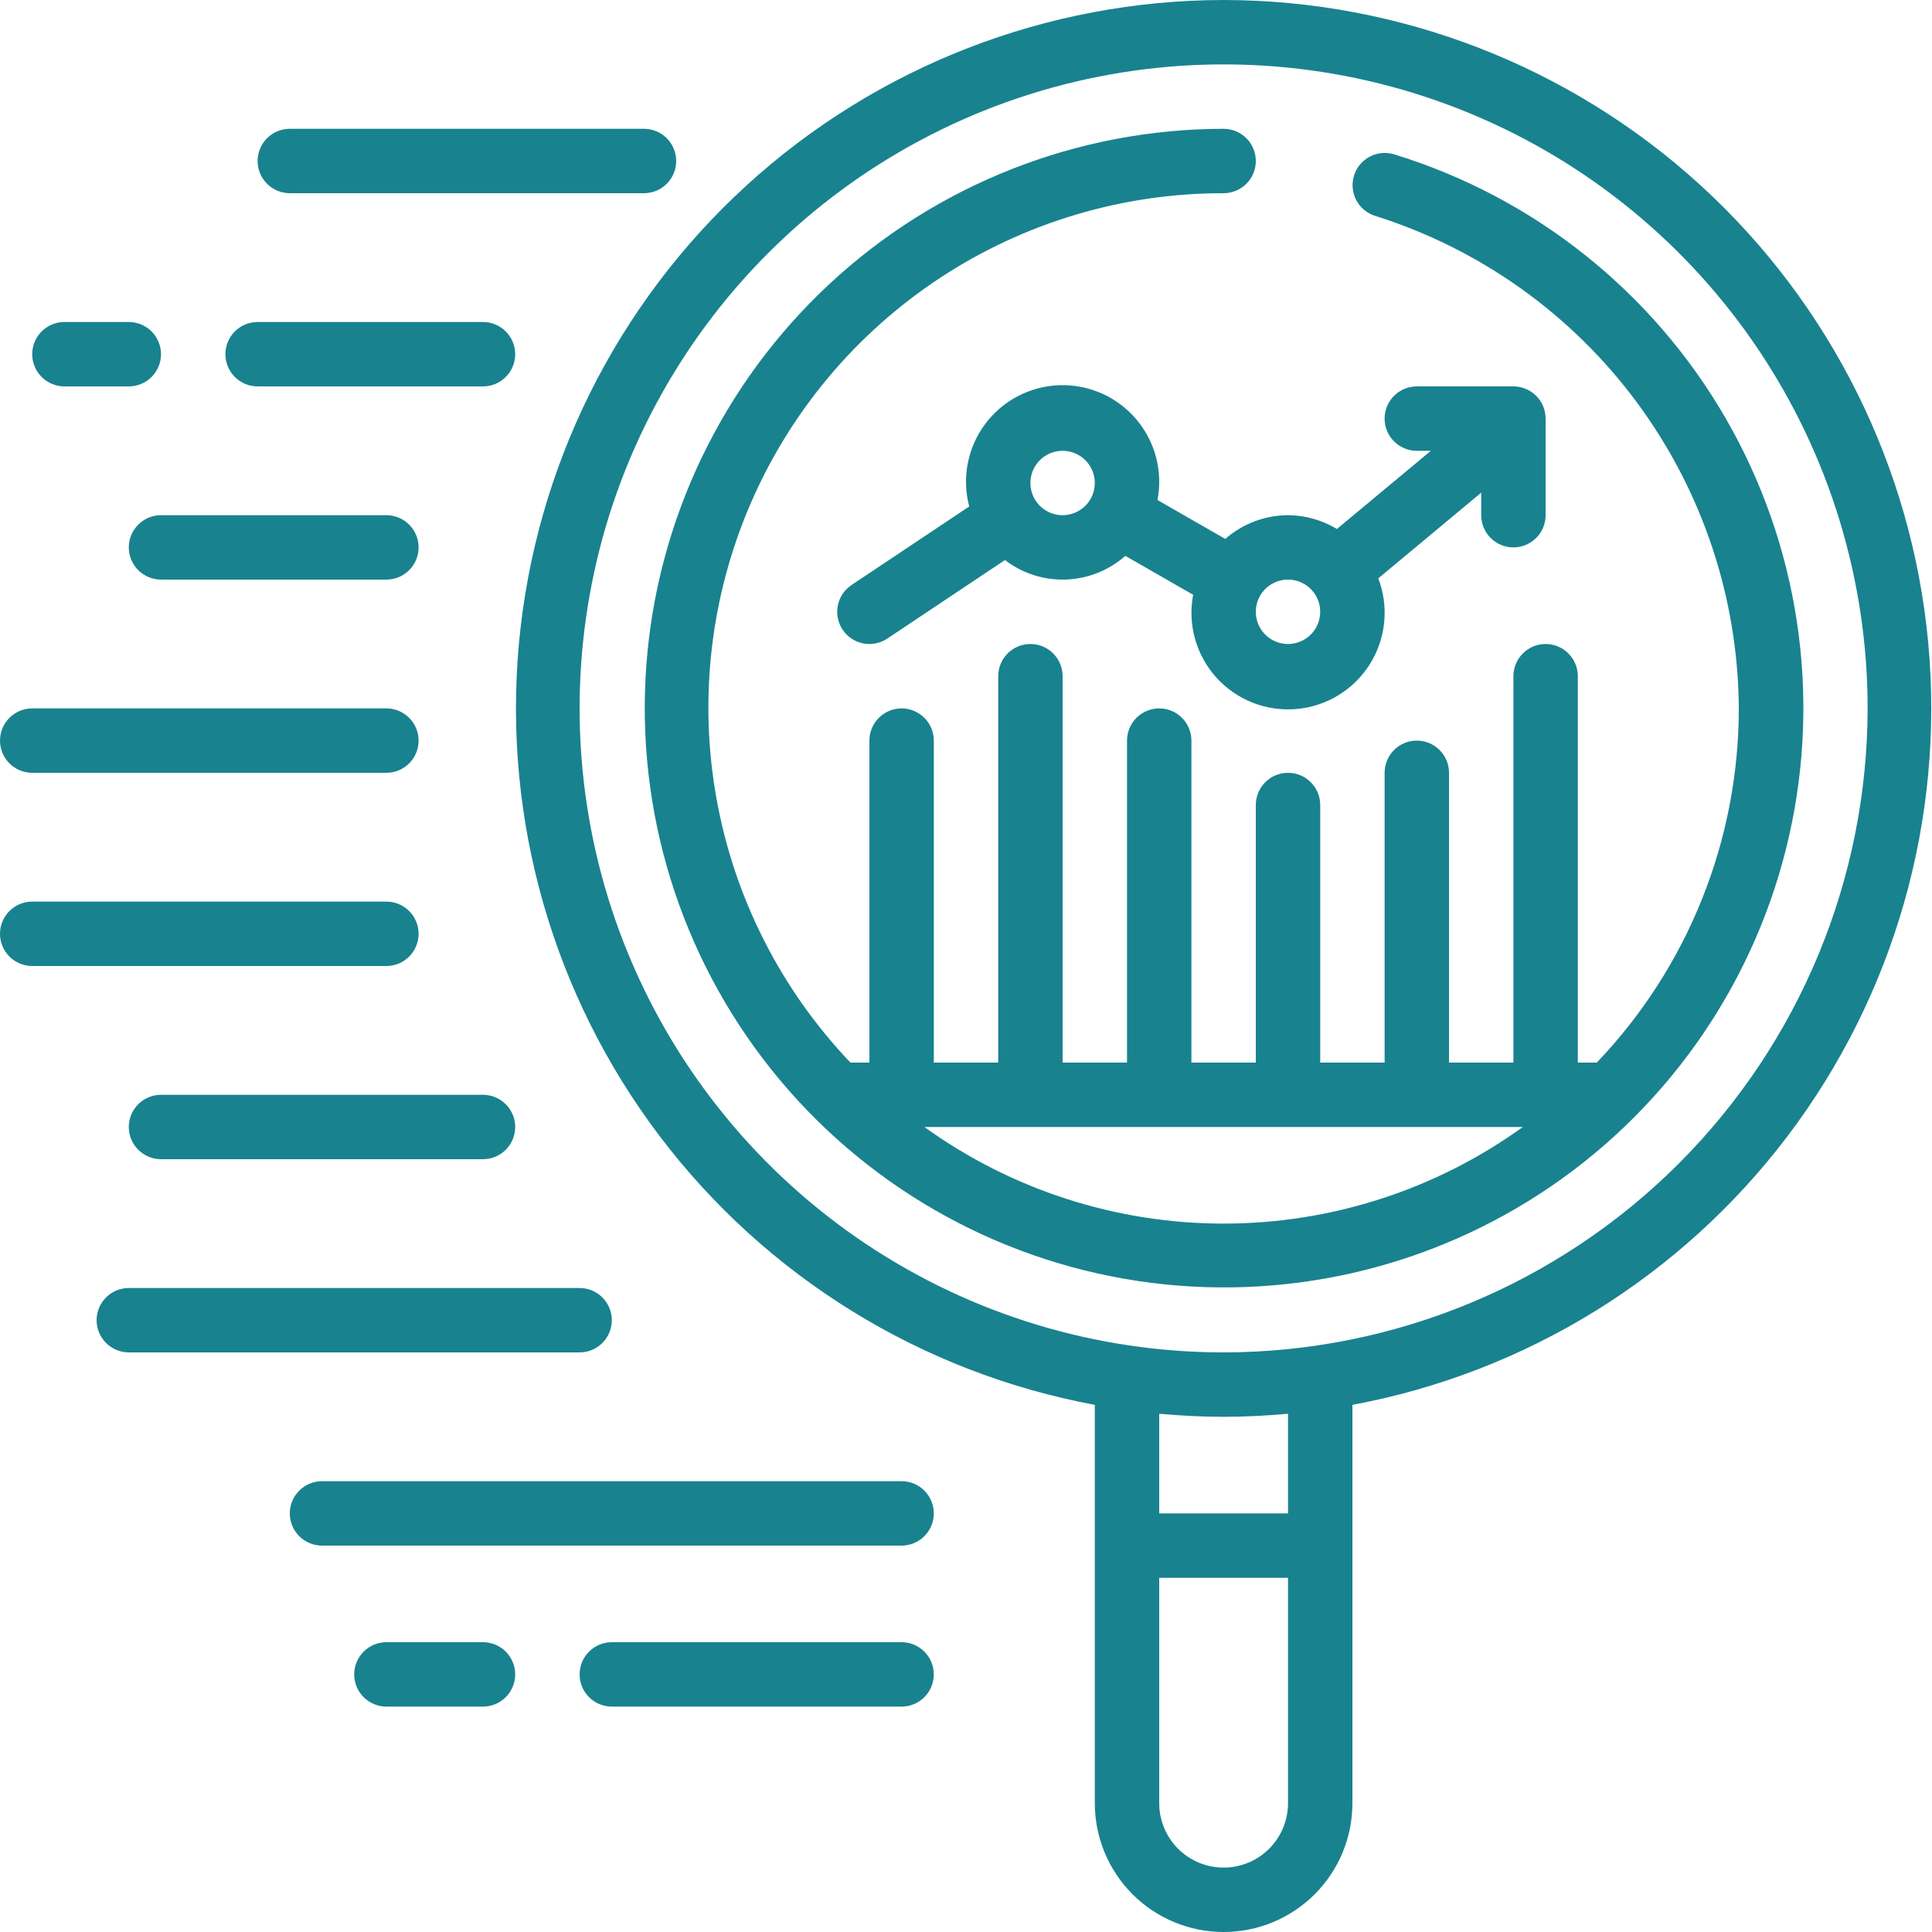
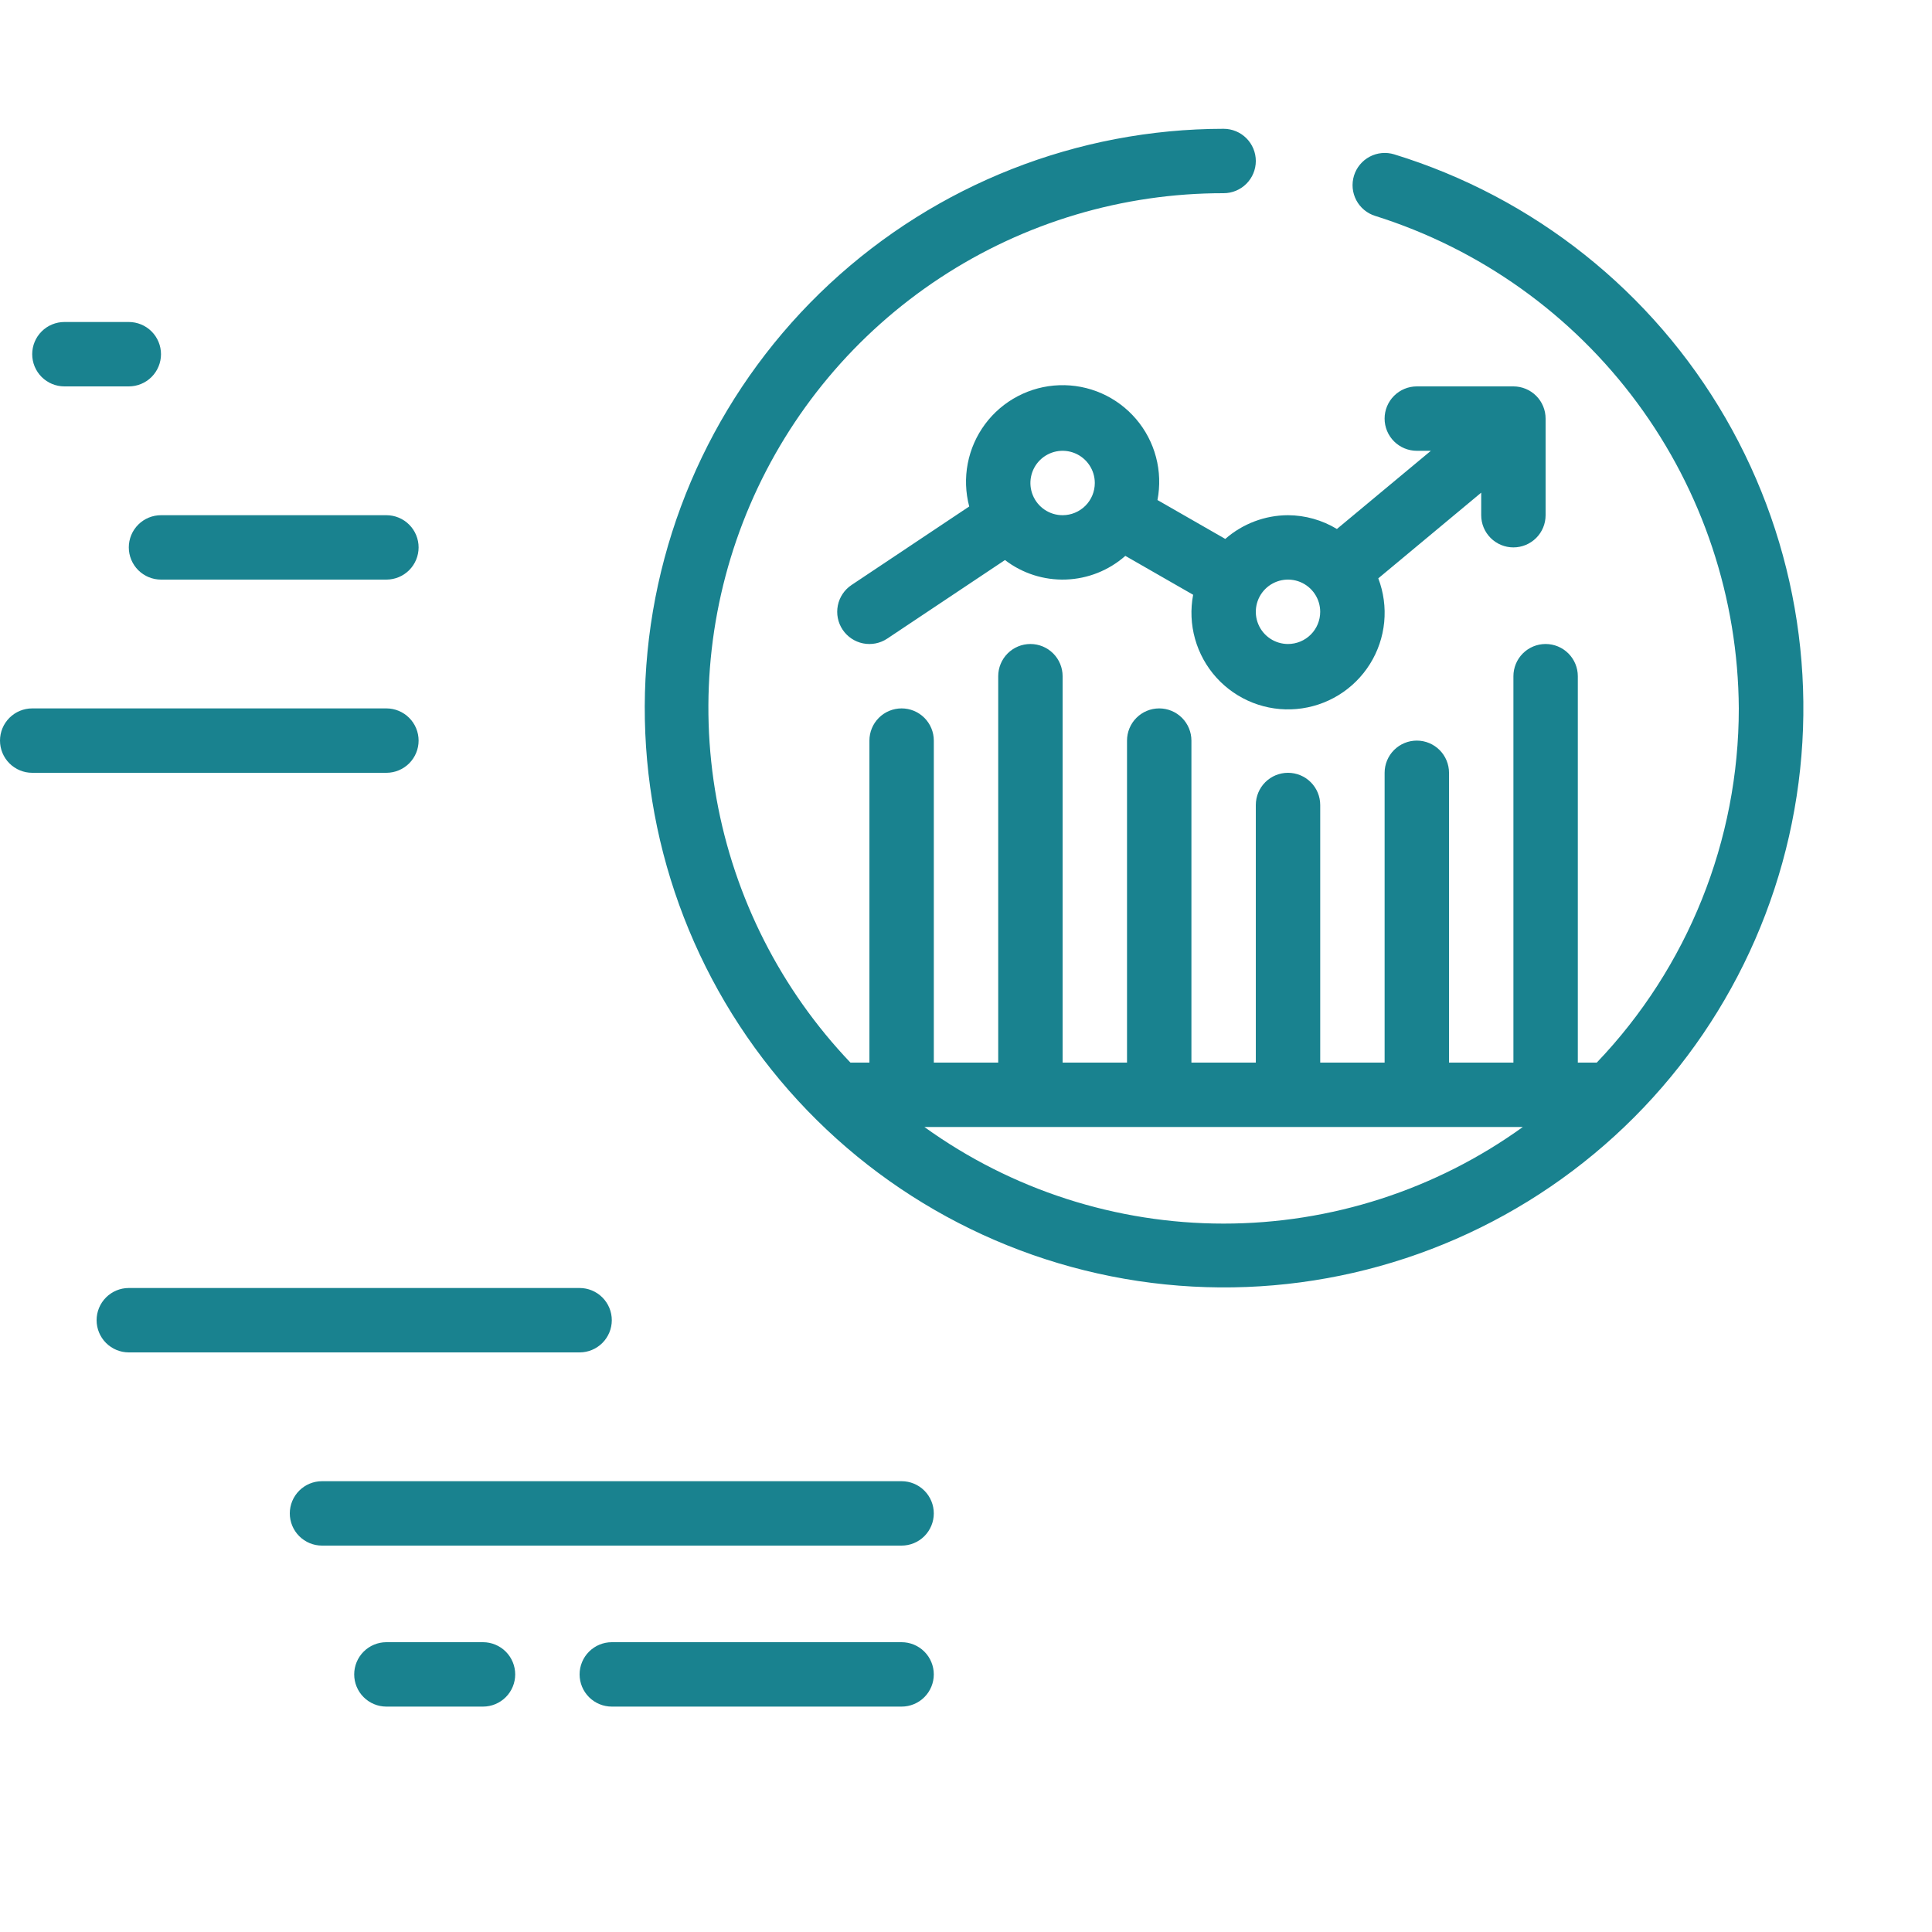
<svg xmlns="http://www.w3.org/2000/svg" width="120" height="120" viewBox="0 0 120 120" fill="none">
  <g clip-path="url(#clip0_1110_3043)">
-     <path d="M76.001 0C65.035 0.012 54.468 4.118 46.371 11.514C38.275 18.91 33.232 29.062 32.231 39.983C31.23 50.903 34.342 61.804 40.959 70.549C47.576 79.294 57.219 85.253 68.001 87.258V112C68.001 114.122 68.844 116.157 70.344 117.657C71.844 119.157 73.879 120 76.001 120C78.122 120 80.157 119.157 81.657 117.657C83.158 116.157 84.001 114.122 84.001 112V87.258C94.782 85.253 104.426 79.294 111.042 70.549C117.659 61.804 120.772 50.903 119.771 39.983C118.769 29.062 113.726 18.91 105.63 11.514C97.533 4.118 86.967 0.012 76.001 0ZM76.001 116C74.94 116 73.922 115.579 73.172 114.828C72.422 114.078 72.001 113.061 72.001 112V98H80.001V112C80.001 113.061 79.579 114.078 78.829 114.828C78.079 115.579 77.061 116 76.001 116ZM80.001 94H72.001V87.81C73.319 87.93 74.651 88 76.001 88C77.351 88 78.683 87.93 80.001 87.81V94ZM76.001 84C68.089 84 60.356 81.654 53.778 77.259C47.2 72.864 42.073 66.616 39.045 59.307C36.018 51.998 35.226 43.956 36.769 36.196C38.313 28.437 42.122 21.31 47.716 15.716C53.31 10.122 60.438 6.312 68.197 4.769C75.956 3.225 83.999 4.017 91.308 7.045C98.617 10.072 104.864 15.199 109.259 21.777C113.655 28.355 116.001 36.089 116.001 44C115.988 54.605 111.77 64.772 104.271 72.271C96.773 79.77 86.606 83.988 76.001 84Z" fill="#19828F" />
    <path d="M80 32C78.566 32.005 77.183 32.529 76.104 33.474L71.892 31.058C72.063 30.173 72.032 29.261 71.801 28.389C71.571 27.518 71.147 26.709 70.561 26.024C69.975 25.339 69.243 24.795 68.418 24.431C67.593 24.068 66.696 23.896 65.795 23.927C64.894 23.957 64.012 24.191 63.214 24.61C62.416 25.028 61.722 25.621 61.184 26.345C60.647 27.069 60.279 27.904 60.109 28.789C59.938 29.674 59.97 30.587 60.2 31.458L52.89 36.336C52.449 36.63 52.143 37.088 52.039 37.608C51.935 38.129 52.042 38.669 52.336 39.11C52.631 39.551 53.088 39.858 53.608 39.962C54.129 40.066 54.669 39.959 55.11 39.664L62.42 34.786C63.503 35.616 64.841 36.044 66.205 35.996C67.569 35.949 68.873 35.429 69.896 34.526L74.108 36.942C73.935 37.853 73.976 38.792 74.227 39.685C74.478 40.578 74.932 41.401 75.555 42.089C76.177 42.776 76.951 43.31 77.815 43.649C78.678 43.987 79.609 44.12 80.533 44.038C81.457 43.956 82.349 43.661 83.14 43.176C83.931 42.691 84.598 42.03 85.09 41.243C85.582 40.457 85.885 39.567 85.975 38.644C86.064 37.72 85.939 36.789 85.608 35.922L92 30.6V32C92 32.531 92.211 33.039 92.586 33.414C92.961 33.789 93.47 34 94 34C94.531 34 95.039 33.789 95.415 33.414C95.79 33.039 96 32.531 96 32V26C96 25.47 95.79 24.961 95.415 24.586C95.039 24.211 94.531 24 94 24H88C87.47 24 86.961 24.211 86.586 24.586C86.211 24.961 86 25.47 86 26C86 26.53 86.211 27.039 86.586 27.414C86.961 27.789 87.47 28 88 28H88.874L83.038 32.856C82.121 32.302 81.072 32.006 80 32ZM66 32C65.605 32 65.218 31.883 64.889 31.663C64.56 31.443 64.304 31.131 64.153 30.765C64.001 30.4 63.962 29.998 64.039 29.61C64.116 29.222 64.306 28.866 64.586 28.586C64.866 28.306 65.222 28.116 65.61 28.038C65.998 27.961 66.4 28.001 66.766 28.152C67.131 28.304 67.443 28.56 67.663 28.889C67.883 29.218 68 29.605 68 30C68 30.53 67.79 31.039 67.415 31.414C67.039 31.789 66.531 32 66 32ZM80 40C79.605 40 79.218 39.883 78.889 39.663C78.56 39.443 78.304 39.131 78.153 38.766C78.001 38.4 77.962 37.998 78.039 37.61C78.116 37.222 78.306 36.866 78.586 36.586C78.866 36.306 79.222 36.116 79.61 36.038C79.998 35.961 80.4 36.001 80.766 36.152C81.131 36.304 81.443 36.56 81.663 36.889C81.883 37.218 82 37.605 82 38C82 38.531 81.79 39.039 81.415 39.414C81.039 39.789 80.531 40 80 40Z" fill="#19828F" />
    <path d="M86.6 9.588C86.349 9.511 86.085 9.483 85.824 9.508C85.562 9.532 85.308 9.608 85.076 9.731C84.843 9.854 84.638 10.021 84.47 10.223C84.302 10.425 84.176 10.659 84.099 10.91C84.021 11.161 83.994 11.425 84.018 11.687C84.043 11.948 84.119 12.203 84.241 12.435C84.364 12.667 84.531 12.873 84.734 13.041C84.936 13.208 85.169 13.335 85.421 13.412C91.938 15.463 97.636 19.53 101.694 25.027C105.752 30.524 107.96 37.167 108 44C108 52.195 104.84 60.075 99.178 66H98.001V42C98.001 41.47 97.79 40.961 97.415 40.586C97.04 40.211 96.531 40 96.001 40C95.47 40 94.961 40.211 94.586 40.586C94.211 40.961 94.001 41.47 94.001 42V66H90.001V48C90.001 47.47 89.79 46.961 89.415 46.586C89.04 46.211 88.531 46 88.001 46C87.47 46 86.961 46.211 86.586 46.586C86.211 46.961 86.001 47.47 86.001 48V66H82.001V50C82.001 49.47 81.79 48.961 81.415 48.586C81.04 48.211 80.531 48 80.001 48C79.47 48 78.961 48.211 78.586 48.586C78.211 48.961 78.001 49.47 78.001 50V66H74.001V46C74.001 45.47 73.79 44.961 73.415 44.586C73.04 44.211 72.531 44 72.001 44C71.47 44 70.961 44.211 70.586 44.586C70.211 44.961 70.001 45.47 70.001 46V66H66.001V42C66.001 41.47 65.79 40.961 65.415 40.586C65.04 40.211 64.531 40 64.001 40C63.47 40 62.961 40.211 62.586 40.586C62.211 40.961 62.001 41.47 62.001 42V66H58.001V46C58.001 45.47 57.79 44.961 57.415 44.586C57.04 44.211 56.531 44 56.001 44C55.47 44 54.961 44.211 54.586 44.586C54.211 44.961 54.001 45.47 54.001 46V66H52.822C48.505 61.469 45.612 55.771 44.504 49.611C43.396 43.451 44.121 37.102 46.59 31.351C49.058 25.599 53.161 20.7 58.39 17.26C63.618 13.82 69.742 11.991 76.001 12C76.531 12 77.04 11.789 77.415 11.414C77.79 11.039 78.001 10.53 78.001 10C78.001 9.47 77.79 8.961 77.415 8.586C77.04 8.211 76.531 8 76.001 8C66.923 8.007 58.183 11.445 51.533 17.625C44.884 23.805 40.816 32.27 40.145 41.323C39.474 50.376 42.25 59.348 47.917 66.441C53.583 73.533 61.72 78.222 70.698 79.567C79.676 80.912 88.83 78.814 96.326 73.693C103.821 68.572 109.105 60.808 111.116 51.956C113.128 43.103 111.719 33.818 107.173 25.961C102.626 18.104 95.278 12.255 86.6 9.588ZM57.416 70H94.585C89.173 73.901 82.671 76 76.001 76C69.33 76 62.828 73.901 57.416 70Z" fill="#19828F" />
-     <path d="M40 12C40.53 12 41.039 11.789 41.414 11.414C41.789 11.039 42 10.53 42 10C42 9.47 41.789 8.961 41.414 8.586C41.039 8.211 40.53 8 40 8H18C17.47 8 16.961 8.211 16.586 8.586C16.211 8.961 16 9.47 16 10C16 10.53 16.211 11.039 16.586 11.414C16.961 11.789 17.47 12 18 12H40Z" fill="#19828F" />
-     <path d="M14 22C14 22.53 14.211 23.039 14.586 23.414C14.961 23.789 15.47 24 16 24H30C30.53 24 31.039 23.789 31.414 23.414C31.789 23.039 32 22.53 32 22C32 21.47 31.789 20.961 31.414 20.586C31.039 20.211 30.53 20 30 20H16C15.47 20 14.961 20.211 14.586 20.586C14.211 20.961 14 21.47 14 22Z" fill="#19828F" />
    <path d="M0 46C0 46.53 0.211 47.039 0.586 47.414C0.961 47.789 1.47 48 2 48H24C24.53 48 25.039 47.789 25.414 47.414C25.789 47.039 26 46.53 26 46C26 45.47 25.789 44.961 25.414 44.586C25.039 44.211 24.53 44 24 44H2C1.47 44 0.961 44.211 0.586 44.586C0.211 44.961 0 45.47 0 46Z" fill="#19828F" />
-     <path d="M2 60H24C24.53 60 25.039 59.789 25.414 59.414C25.789 59.039 26 58.53 26 58C26 57.47 25.789 56.961 25.414 56.586C25.039 56.211 24.53 56 24 56H2C1.47 56 0.961 56.211 0.586 56.586C0.211 56.961 0 57.47 0 58C0 58.53 0.211 59.039 0.586 59.414C0.961 59.789 1.47 60 2 60Z" fill="#19828F" />
    <path d="M8 34C8 34.53 8.211 35.039 8.586 35.414C8.961 35.789 9.47 36 10 36H24C24.53 36 25.039 35.789 25.414 35.414C25.789 35.039 26 34.53 26 34C26 33.47 25.789 32.961 25.414 32.586C25.039 32.211 24.53 32 24 32H10C9.47 32 8.961 32.211 8.586 32.586C8.211 32.961 8 33.47 8 34Z" fill="#19828F" />
    <path d="M56 92H20C19.47 92 18.961 92.211 18.586 92.586C18.211 92.961 18 93.47 18 94C18 94.53 18.211 95.039 18.586 95.414C18.961 95.789 19.47 96 20 96H56C56.53 96 57.039 95.789 57.414 95.414C57.789 95.039 58 94.53 58 94C58 93.47 57.789 92.961 57.414 92.586C57.039 92.211 56.53 92 56 92Z" fill="#19828F" />
    <path d="M36 80H8C7.47 80 6.961 80.211 6.586 80.586C6.211 80.961 6 81.47 6 82C6 82.53 6.211 83.039 6.586 83.414C6.961 83.789 7.47 84 8 84H36C36.53 84 37.039 83.789 37.414 83.414C37.789 83.039 38 82.53 38 82C38 81.47 37.789 80.961 37.414 80.586C37.039 80.211 36.53 80 36 80Z" fill="#19828F" />
-     <path d="M30 68H10C9.47 68 8.961 68.211 8.586 68.586C8.211 68.961 8 69.47 8 70C8 70.53 8.211 71.039 8.586 71.414C8.961 71.789 9.47 72 10 72H30C30.53 72 31.039 71.789 31.414 71.414C31.789 71.039 32 70.53 32 70C32 69.47 31.789 68.961 31.414 68.586C31.039 68.211 30.53 68 30 68Z" fill="#19828F" />
    <path d="M56 102H38C37.47 102 36.961 102.211 36.586 102.586C36.211 102.961 36 103.47 36 104C36 104.53 36.211 105.039 36.586 105.414C36.961 105.789 37.47 106 38 106H56C56.53 106 57.039 105.789 57.414 105.414C57.789 105.039 58 104.53 58 104C58 103.47 57.789 102.961 57.414 102.586C57.039 102.211 56.53 102 56 102Z" fill="#19828F" />
    <path d="M24 102C23.47 102 22.961 102.211 22.586 102.586C22.211 102.961 22 103.47 22 104C22 104.53 22.211 105.039 22.586 105.414C22.961 105.789 23.47 106 24 106H30C30.53 106 31.039 105.789 31.414 105.414C31.789 105.039 32 104.53 32 104C32 103.47 31.789 102.961 31.414 102.586C31.039 102.211 30.53 102 30 102H24Z" fill="#19828F" />
    <path d="M8 20H4C3.47 20 2.961 20.211 2.586 20.586C2.211 20.961 2 21.47 2 22C2 22.53 2.211 23.039 2.586 23.414C2.961 23.789 3.47 24 4 24H8C8.53 24 9.039 23.789 9.414 23.414C9.789 23.039 10 22.53 10 22C10 21.47 9.789 20.961 9.414 20.586C9.039 20.211 8.53 20 8 20Z" fill="#19828F" />
  </g>
  <defs>
    <clipPath id="clip0_1110_3043">
      <rect width="120" height="120" fill="white" />
    </clipPath>
  </defs>
</svg>